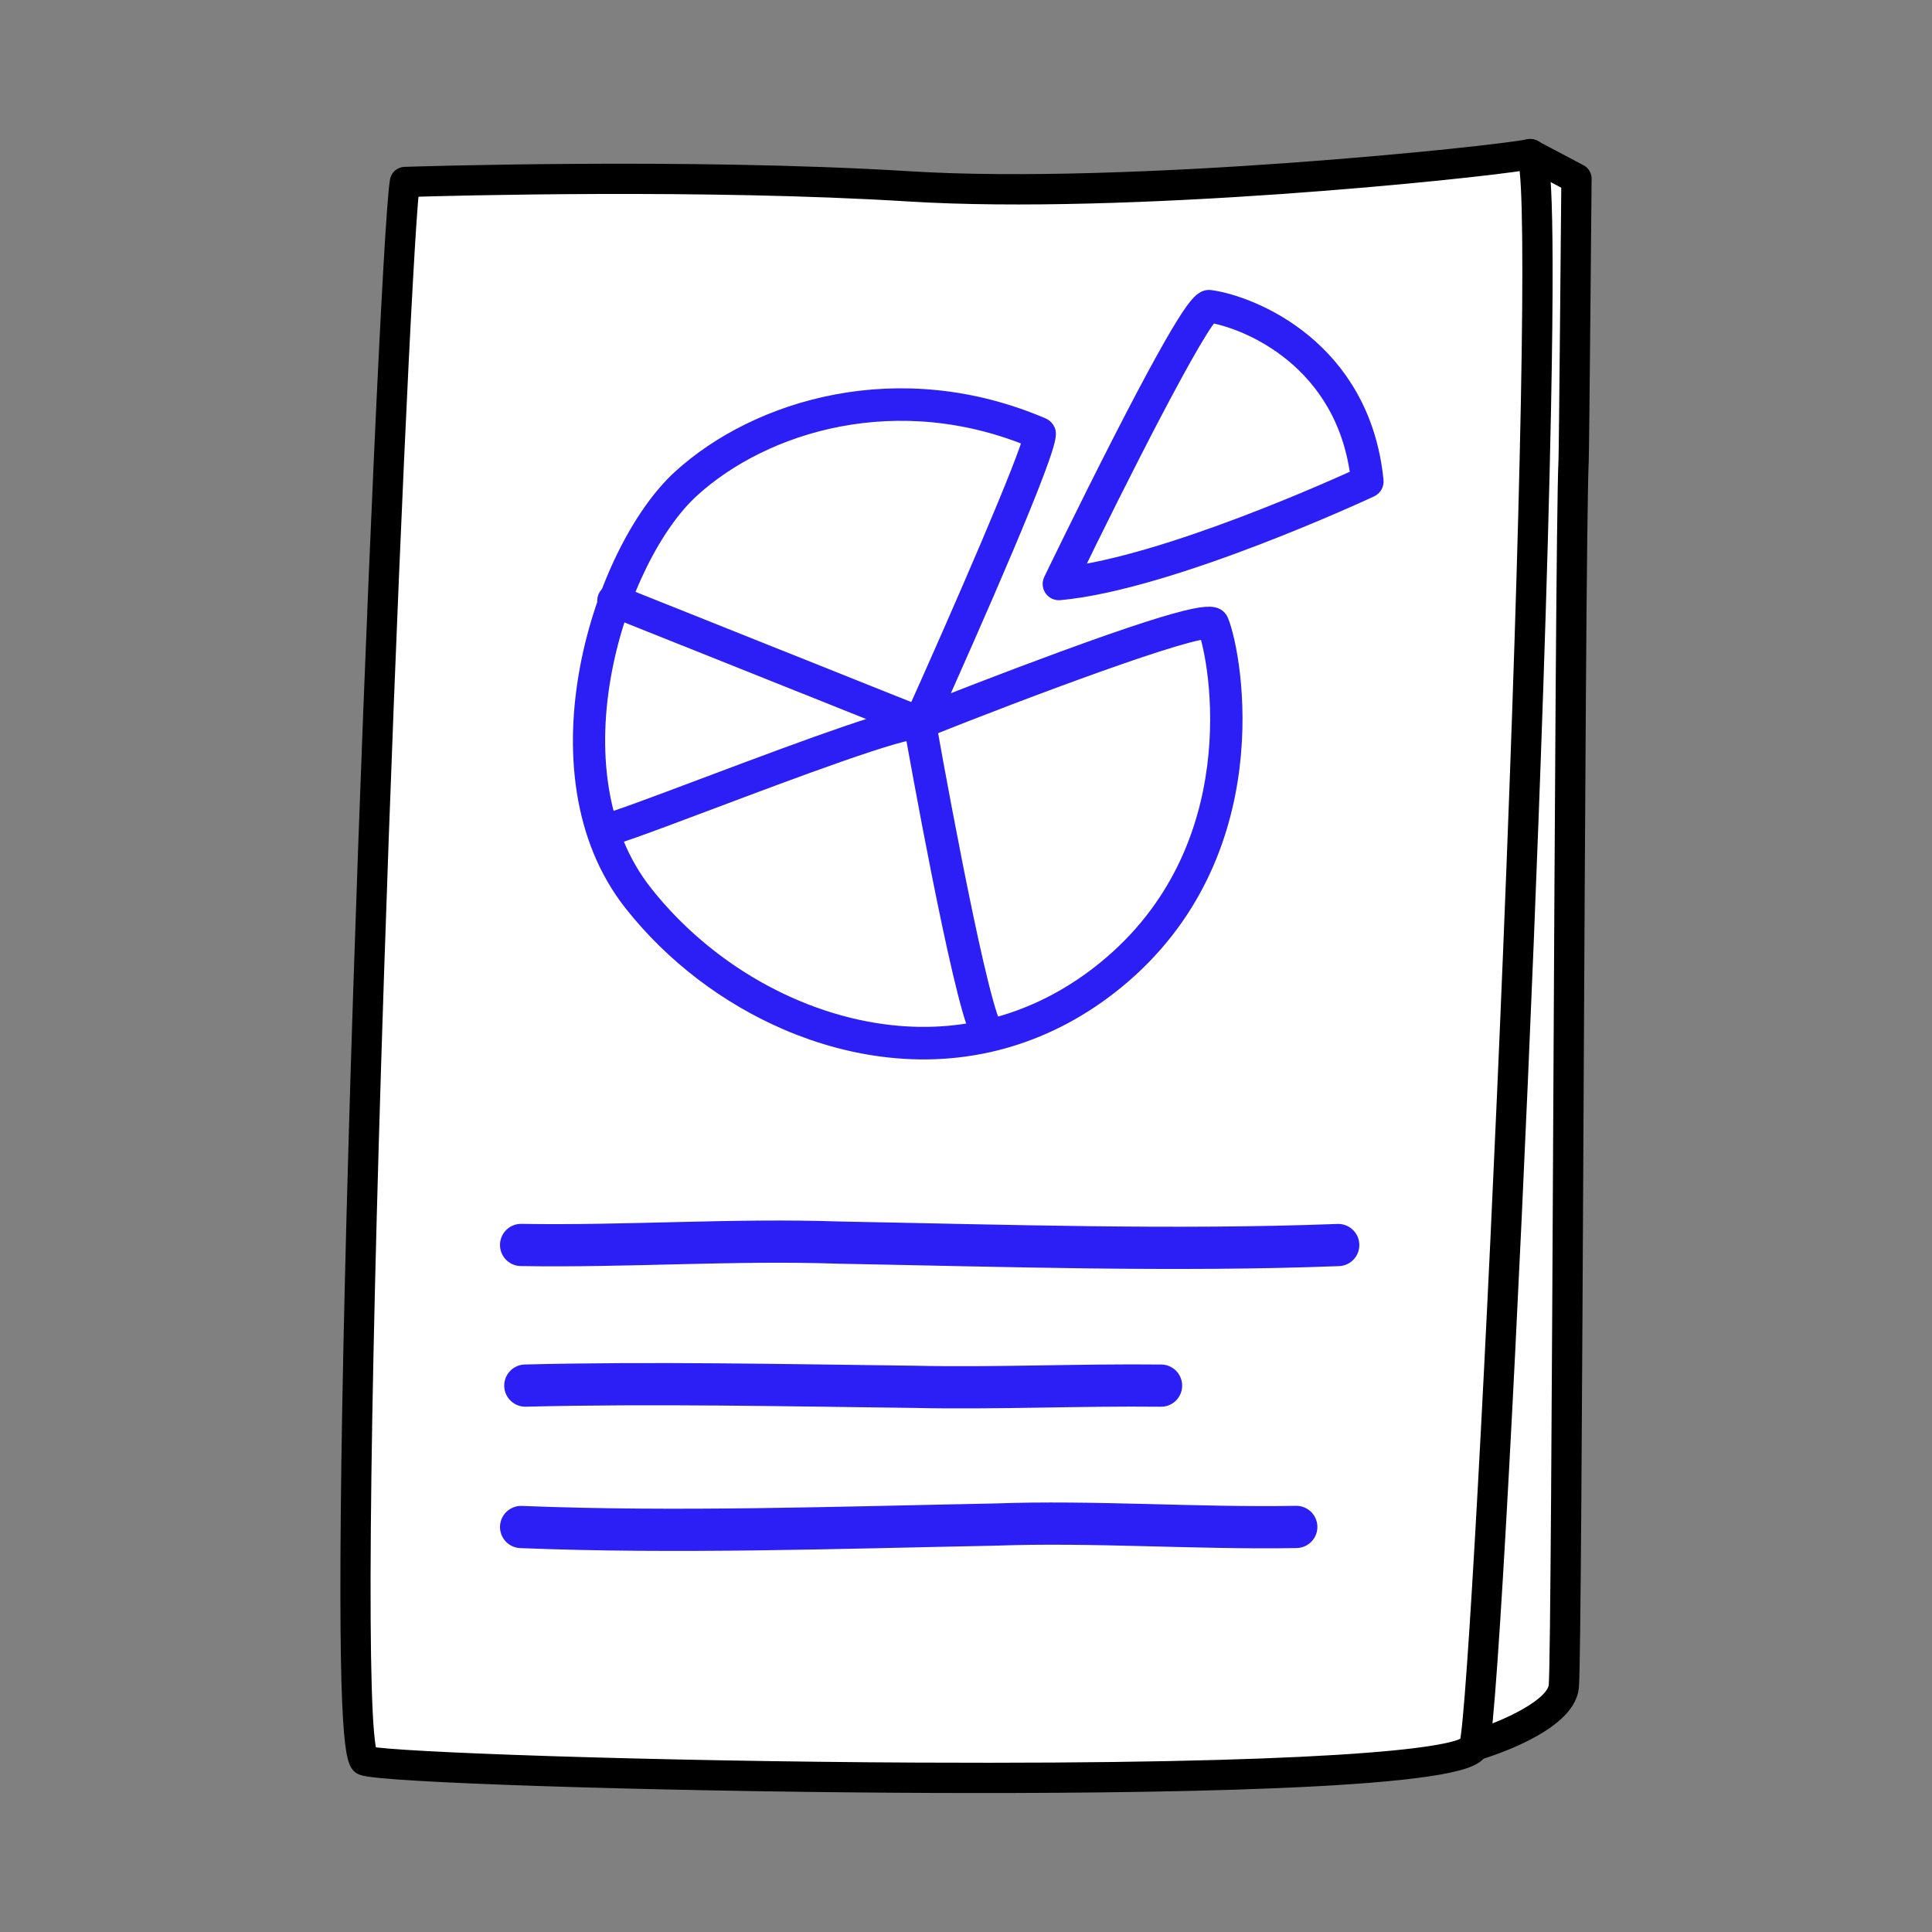
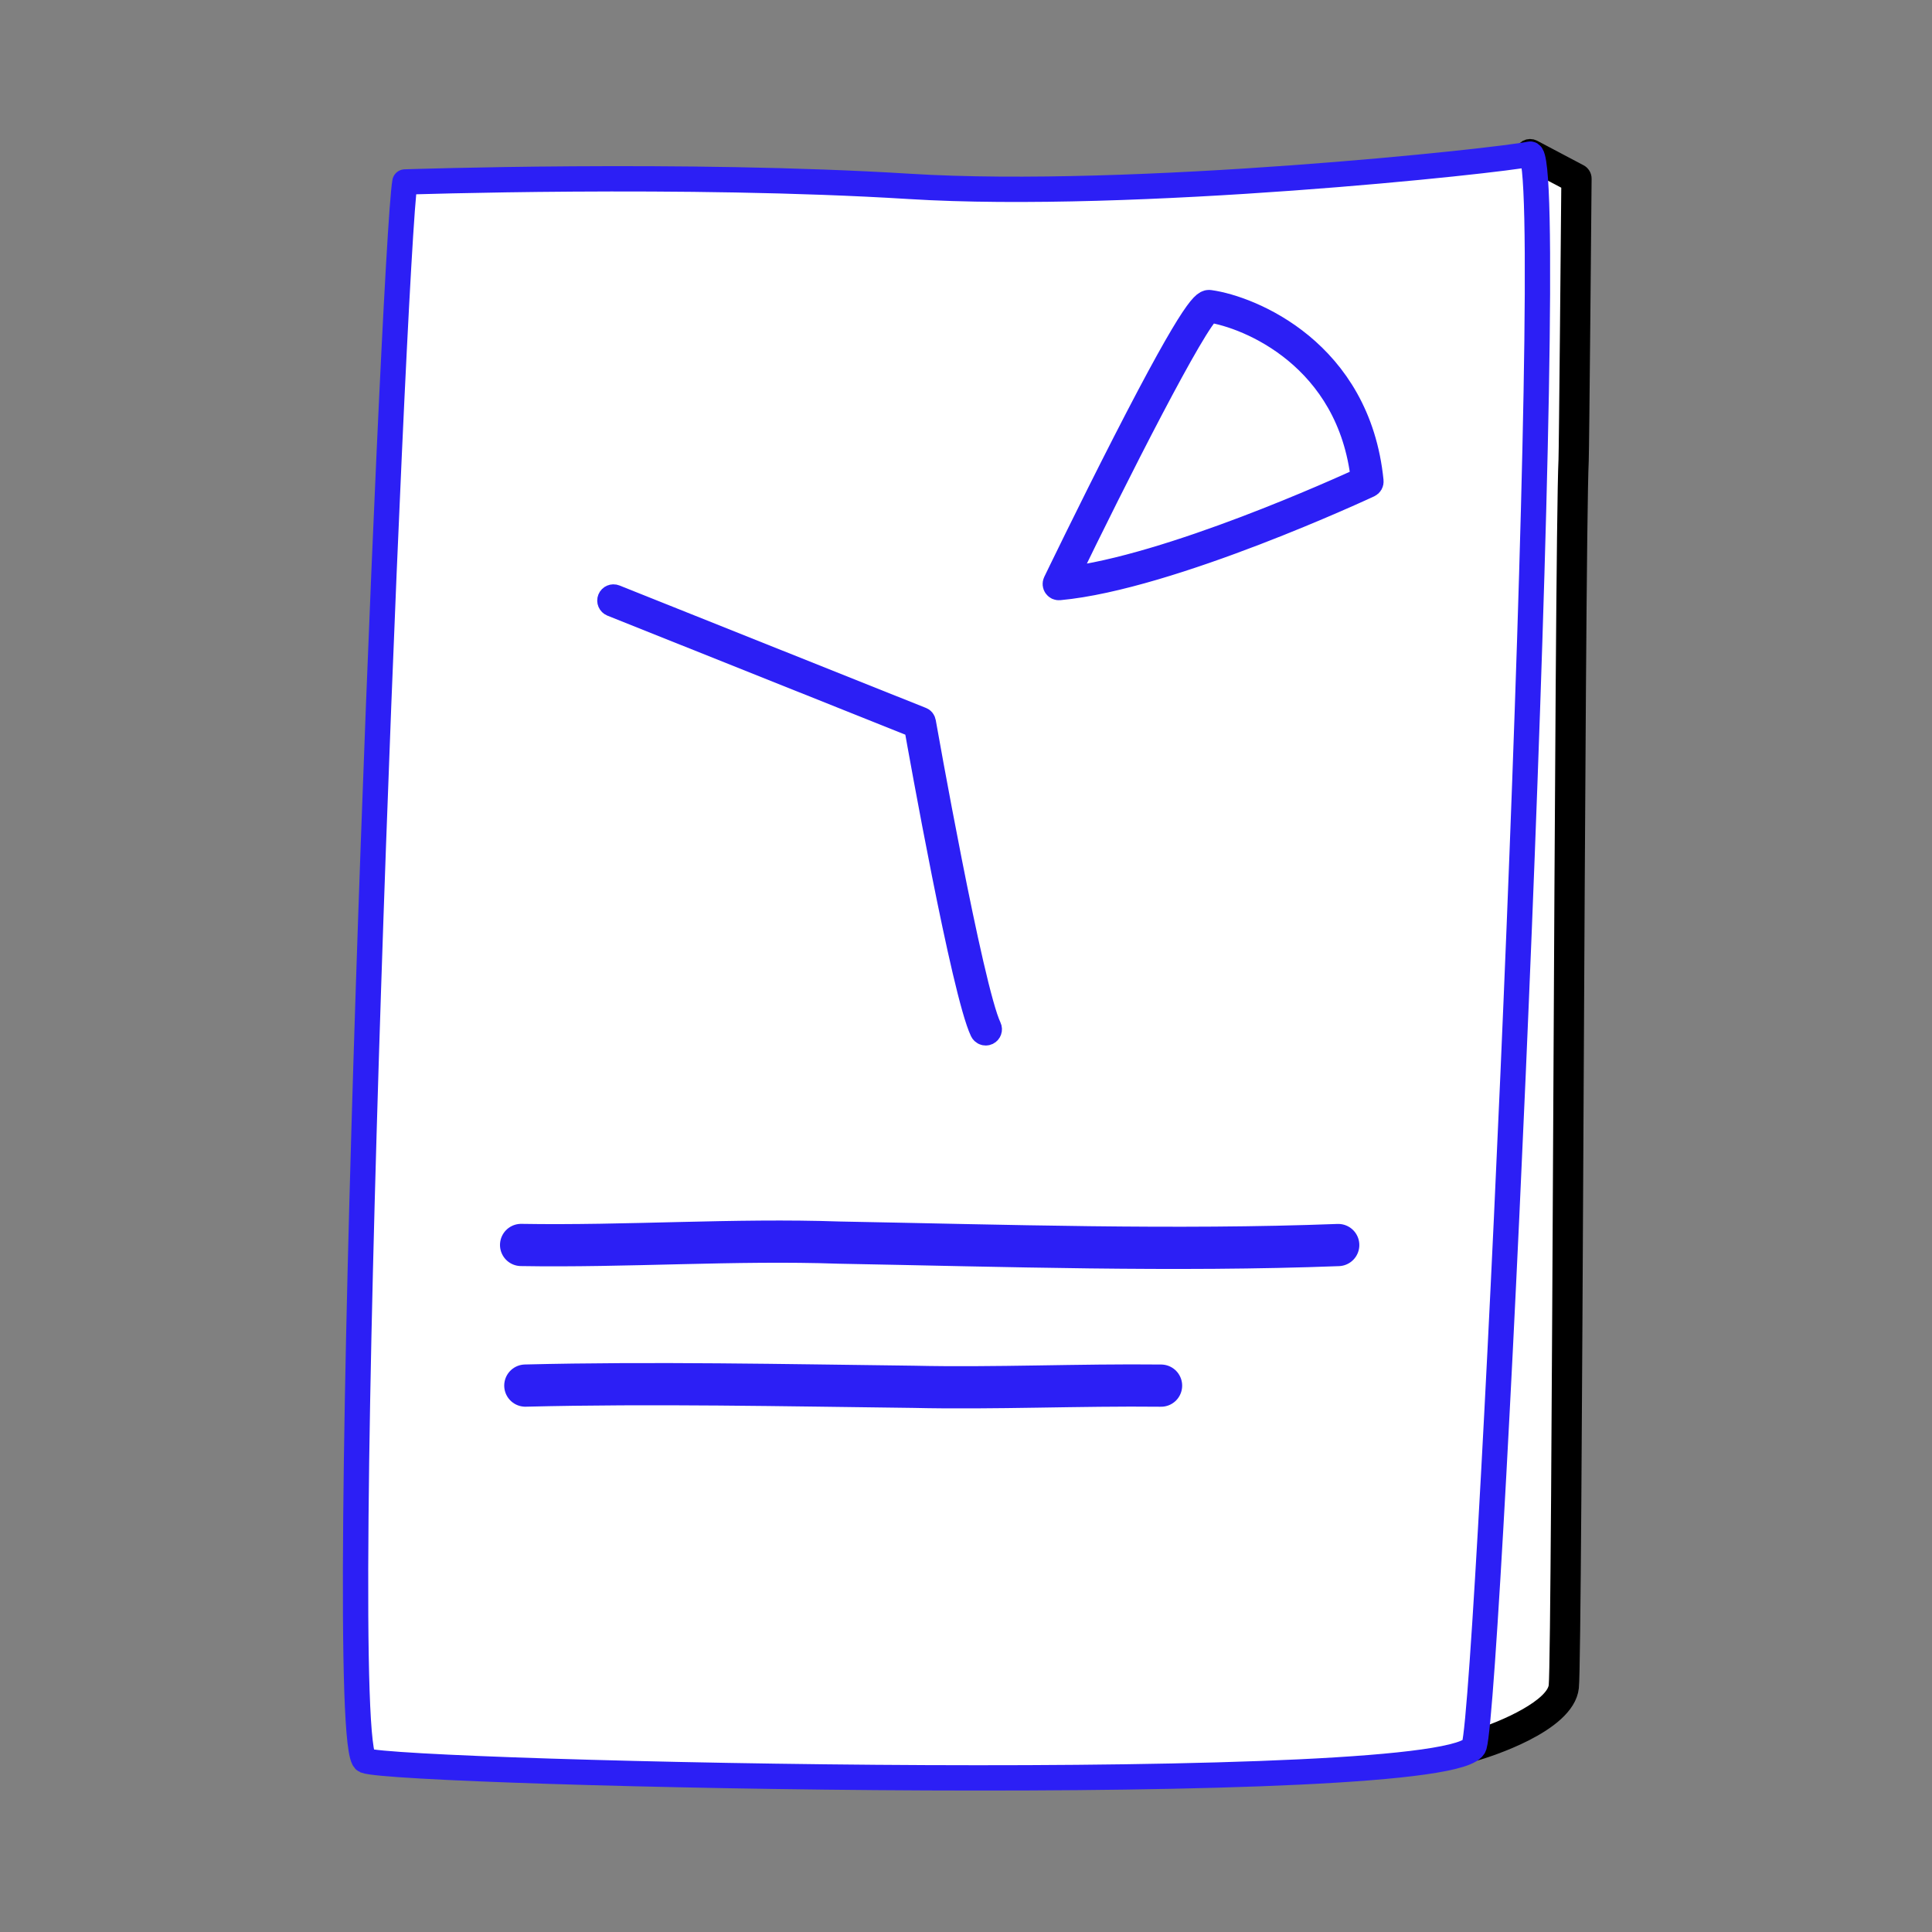
<svg xmlns="http://www.w3.org/2000/svg" id="g" data-name="Calque 1" width="100" height="100" viewBox="0 0 100 100">
  <rect x="0" y="0" width="100" height="100" fill="#808080" stroke="none" />
  <g id="h" data-name="Illustration 21">
    <g>
      <g>
        <g>
          <path d="M81.45,23.815c.025-.519.148-14.569.148-14.569l-2.402-1.269-6.322,81.258,3.432,1.124s4.45-1.304,4.636-3.06c.186-1.756.295-59.069.509-63.485Z" fill="#fff" stroke="#2c1ff5" stroke-linecap="round" stroke-linejoin="round" stroke-width="1.311" />
          <path d="M81.511,57.441c.079-15.42.16-31.366.269-33.61.025-.52.143-14.008.148-14.582.001-.123-.067-.237-.175-.294l-2.402-1.269c-.099-.052-.216-.051-.313.003-.097.054-.161.152-.169.263l-6.323,81.258c-.011.145.074.28.209.332.006.002.011.004.017.006l3.432,1.124c.063.021.131.022.195.003.477-.14,4.668-1.422,4.871-3.342.093-.877.165-14.972.241-29.894ZM76.31,90.015l-3.088-1.012,6.264-80.5,1.781.941c-.015,1.72-.123,13.882-.146,14.355-.109,2.258-.191,18.211-.27,33.638-.073,14.249-.148,28.983-.238,29.827-.116,1.096-2.66,2.251-4.304,2.749Z" stroke="#000" stroke-linecap="round" stroke-linejoin="round" stroke-width=".907" />
        </g>
        <g>
          <path d="M79.196,7.977c-1.558.342-20.545,2.39-32.136,1.67-11.591-.72-26.101-.228-26.101-.228-.596,3.234-3.761,81.022-2.058,81.71s56.612,1.937,57.406-.769c.794-2.706,4.449-82.725,2.89-82.383Z" fill="#fff" stroke="#2c1ff5" stroke-linecap="round" stroke-linejoin="round" stroke-width="1.311" />
-           <path d="M79.828,21.139c.249-12.737-.132-13.146-.337-13.365-.096-.103-.233-.147-.365-.119-1.615.355-20.691,2.368-32.045,1.663-11.475-.713-25.988-.233-26.133-.228-.155.005-.285.117-.313.27-.317,1.718-1.274,22.843-1.897,41.859-.363,11.09-.587,20.532-.648,27.305-.113,12.588.33,12.767.687,12.911l.004.002c.95.37,14.541.815,27.476.901,9.949.066,27.055-.025,29.844-1.375.291-.141.462-.308.521-.51.429-1.461,1.541-22.737,2.311-41.692.312-7.682.721-18.709.895-27.621ZM47.617,91.686c-14.36-.068-27.225-.55-28.523-.843-.586-1.404-.465-16.427.328-40.366.645-19.481,1.512-37.973,1.825-40.738,2.065-.062,15.225-.421,25.793.236,11.264.7,29.263-1.171,31.996-1.633.462,1.936.163,17.737-.779,40.819-.843,20.653-1.902,39.861-2.26,41.087-.515.757-8.24,1.533-28.381,1.437Z" stroke="#000" stroke-linecap="round" stroke-linejoin="round" stroke-width=".907" />
        </g>
      </g>
      <g>
-         <path d="M40.841,52.69c-3.051-1.308-5.842-3.417-7.948-6.084-5.245-6.643-1.519-18.054,2.49-21.708,3.923-3.576,11.162-5.777,18.49-2.634.046.02.097.076.116.122.236.607-3.99,10.157-6.026,14.692,1.083-.429,4.066-1.601,7.045-2.695,7.677-2.82,7.843-2.402,7.954-2.127.694,1.735,2.551,11.907-5.362,18.363-3.344,2.728-7.338,3.926-11.55,3.465-1.766-.193-3.526-.671-5.208-1.392ZM53.633,22.565c-7.144-3.019-14.181-.873-18,2.607-3.92,3.573-7.568,14.721-2.449,21.204,3.206,4.061,8.031,6.804,12.905,7.337,4.111.45,8.01-.72,11.275-3.383,7.682-6.267,5.956-16.097,5.268-17.898-.871-.249-9.6,3.018-14.957,5.159-.07.028-.151.01-.203-.044-.052-.055-.066-.136-.035-.205,2.455-5.458,6.059-13.739,6.196-14.777Z" fill="#2c1ff5" stroke="#2c1ff5" stroke-linecap="round" stroke-linejoin="round" stroke-width="1.311" />
        <path d="M54.734,30.398c-.032-.014-.059-.036-.079-.065-.038-.055-.044-.126-.015-.186.018-.036,1.769-3.666,3.596-7.235,3.754-7.334,4.15-7.279,4.387-7.246,2.092.292,7.668,2.523,8.336,9.243.008.078-.035.153-.106.186-.102.048-10.265,4.789-16.029,5.317-.031.003-.062-.002-.09-.014ZM62.601,16.039c-.731.411-4.902,8.636-7.482,13.97,5.405-.624,14.321-4.67,15.457-5.194-.7-6.348-5.954-8.481-7.975-8.777Z" fill="#2c1ff5" stroke="#2c1ff5" stroke-linecap="round" stroke-linejoin="round" stroke-width="1.311" />
        <path d="M50.946,53.444c-.04-.017-.074-.048-.094-.09-.946-1.975-3.17-14.441-3.411-15.801l-15.757-6.296c-.094-.039-.142-.146-.103-.241.038-.095.146-.141.241-.103l15.853,6.334c.066.018.103.077.114.14.024.138,2.441,13.808,3.399,15.807.044.092.005.203-.087.248-.05.024-.106.024-.153.003Z" fill="#2c1ff5" stroke="#2c1ff5" stroke-linecap="round" stroke-linejoin="round" stroke-width="1.311" />
-         <path d="M31.229,43.132c-.071-.031-.119-.104-.112-.186.008-.101.096-.176.197-.17.291-.007,2.799-.952,5.226-1.865,5.722-2.154,10.172-3.793,11.09-3.676.101.013.174.106.161.208-.013.102-.106.174-.208.161-.899-.115-6.686,2.064-10.912,3.655-3.688,1.389-5.108,1.911-5.384,1.888-.02-.002-.04-.007-.058-.014Z" fill="#2c1ff5" stroke="#2c1ff5" stroke-linecap="round" stroke-linejoin="round" stroke-width="1.311" />
      </g>
      <path d="M26.972,64.439c5.433.093,11.059-.309,16.465-.122,8.55.158,17.38.448,25.829.126" fill="none" stroke="#2c1ff5" stroke-linecap="round" stroke-linejoin="round" stroke-width="2.185" />
      <path d="M60.096,71.72c-4.227-.047-8.604.156-12.81.061-6.651-.08-13.521-.226-20.095-.063" fill="none" stroke="#2c1ff5" stroke-linecap="round" stroke-linejoin="round" stroke-width="2.185" />
-       <path d="M67.095,79.034c-5.154.093-10.491-.309-15.62-.122-8.111.158-16.488.448-24.503.126" fill="none" stroke="#2c1ff5" stroke-linecap="round" stroke-linejoin="round" stroke-width="2.185" />
    </g>
  </g>
</svg>